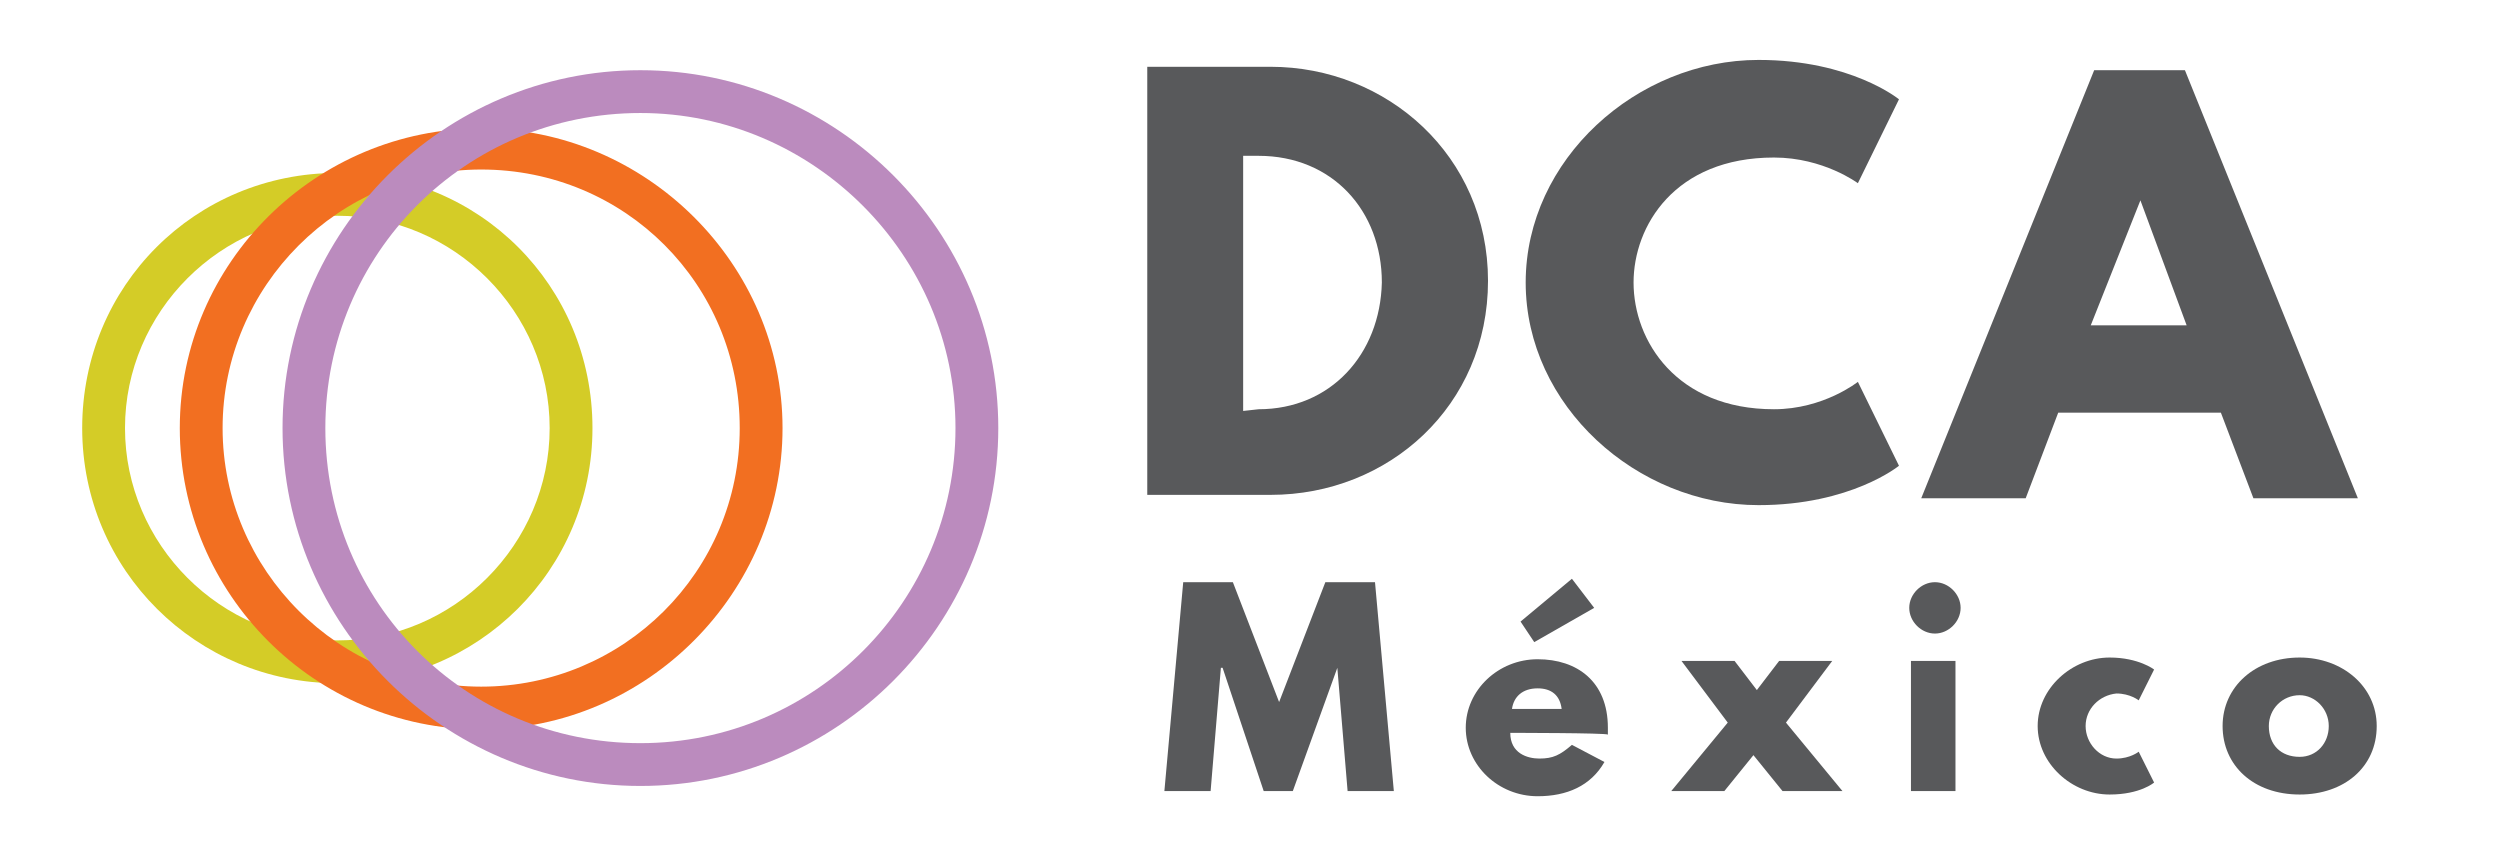
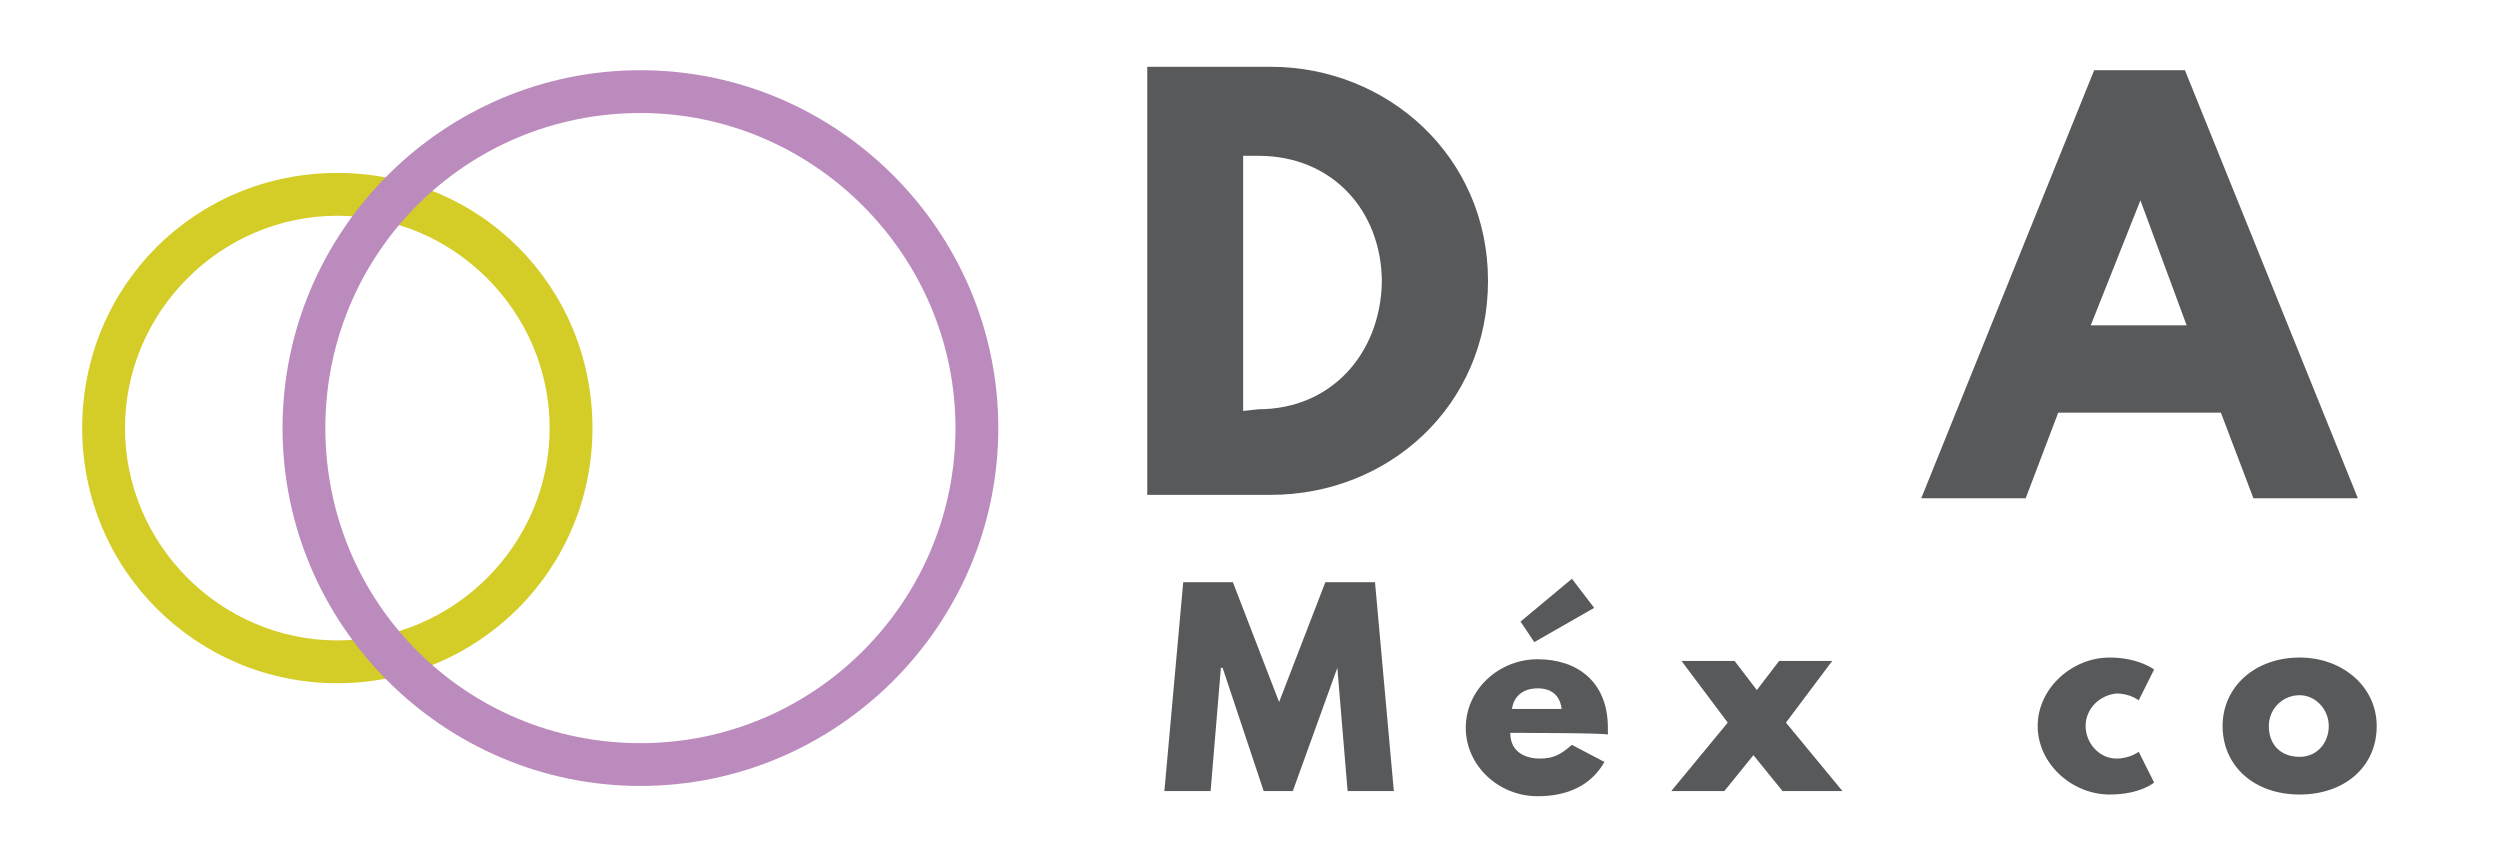
<svg xmlns="http://www.w3.org/2000/svg" version="1.1" id="Capa_1" x="0px" y="0px" viewBox="0 0 146 50" style="enable-background:new 0 0 146 50;" xml:space="preserve">
  <style type="text/css">
	.st0{fill:#58595B;}
	.st1{fill:#D4CC27;}
	.st2{fill:#F26F21;}
	.st3{fill:#BB8BBE;}
</style>
  <g>
    <g>
      <g>
        <path class="st0" d="M74.2,3.9c6.8,0,12.7,5.2,12.7,12.5c0,7.3-5.8,12.5-12.7,12.5H67v-25H74.2z M73.5,23.9     c4.2,0,7.1-3.2,7.2-7.4c0-4.2-2.9-7.4-7.2-7.4h-0.9V24L73.5,23.9L73.5,23.9z" />
-         <path class="st0" d="M108.5,22.3l2.4,4.9c0,0-2.8,2.3-8.2,2.3c-7.1,0-13.6-5.8-13.6-13s6.5-13,13.6-13c5.4,0,8.2,2.3,8.2,2.3     l-2.4,4.9c0,0-2-1.5-4.9-1.5c-5.8,0-8.2,4-8.2,7.3c0,3.4,2.5,7.4,8.2,7.4C106.5,23.9,108.5,22.3,108.5,22.3z" />
-         <path class="st0" d="M137.7,29.1h-6.1l-1.9-5h-9.5l-1.9,5h-6.1l10.1-25h5.3L137.7,29.1z M125,11.7L125,11.7l-2.9,7.3h5.6     L125,11.7z" />
+         <path class="st0" d="M137.7,29.1h-6.1l-1.9-5h-9.5l-1.9,5h-6.1l10.1-25h5.3L137.7,29.1M125,11.7L125,11.7l-2.9,7.3h5.6     L125,11.7z" />
      </g>
      <g>
        <path class="st0" d="M78.1,39L78.1,39l-2.6,7.2h-1.7L71.4,39h-0.1l-0.6,7.2H68L69.1,34h2.9l2.7,7l2.7-7h2.9l1.1,12.2h-2.7     L78.1,39z" />
        <path class="st0" d="M88.2,42.8c0,1.2,1,1.5,1.7,1.5c0.8,0,1.2-0.2,1.9-0.8l1.9,1c-0.8,1.4-2.2,2-3.9,2c-2.3,0-4.2-1.8-4.2-4     s1.9-4,4.2-4c2.3,0,4.1,1.3,4.1,4c0,0.1,0,0.3,0,0.4C93.8,42.8,88.2,42.8,88.2,42.8z M91.2,41.4c-0.1-0.8-0.6-1.2-1.4-1.2     c-0.9,0-1.4,0.5-1.5,1.2H91.2z M91.8,33.8l1.3,1.7l-3.5,2l-0.8-1.2L91.8,33.8z" />
        <path class="st0" d="M104.1,46.2l-1.7-2.1l-1.7,2.1h-3.1l3.3-4l-2.7-3.6h3.1l1.3,1.7l1.3-1.7h3.1l-2.7,3.6l3.3,4H104.1z" />
-         <path class="st0" d="M114.5,35.5c0,0.8-0.7,1.5-1.5,1.5c-0.8,0-1.5-0.7-1.5-1.5c0-0.8,0.7-1.5,1.5-1.5     C113.8,34,114.5,34.7,114.5,35.5z M111.6,46.2h2.6v-7.6h-2.6V46.2z" />
        <path class="st0" d="M121.8,42.4c0,1,0.8,1.9,1.8,1.9c0.8,0,1.3-0.4,1.3-0.4l0.9,1.8c0,0-0.8,0.7-2.6,0.7c-2.2,0-4.2-1.8-4.2-4     c0-2.2,2-4,4.2-4c1.7,0,2.6,0.7,2.6,0.7l-0.9,1.8c0,0-0.5-0.4-1.3-0.4C122.6,40.6,121.8,41.4,121.8,42.4z" />
        <path class="st0" d="M134.3,38.4c2.5,0,4.5,1.7,4.5,4c0,2.4-1.9,4-4.5,4c-2.7,0-4.5-1.7-4.5-4C129.8,40.1,131.7,38.4,134.3,38.4z      M134.3,44.2c1,0,1.7-0.8,1.7-1.8c0-1-0.8-1.8-1.7-1.8c-1,0-1.8,0.8-1.8,1.8C132.5,43.5,133.2,44.2,134.3,44.2z" />
      </g>
    </g>
    <g>
      <g>
        <path class="st1" d="M19.7,39.9c-8.2,0-14.9-6.6-14.9-14.9s6.6-14.9,14.9-14.9S34.6,16.7,34.6,25S27.9,39.9,19.7,39.9z      M19.7,12.6c-6.8,0-12.4,5.6-12.4,12.4s5.6,12.4,12.4,12.4S32.1,31.8,32.1,25S26.5,12.6,19.7,12.6z" />
      </g>
      <g>
-         <path class="st2" d="M28.1,42.6c-9.7,0-17.6-7.9-17.6-17.6S18.5,7.5,28.1,7.5S45.7,15.4,45.7,25S37.8,42.6,28.1,42.6z M28.1,9.9     C19.8,9.9,13,16.7,13,25s6.8,15.1,15.1,15.1S43.2,33.4,43.2,25S36.5,9.9,28.1,9.9z" />
-       </g>
+         </g>
      <g>
        <path class="st3" d="M37.4,45.9c-11.5,0-20.9-9.4-20.9-20.9S25.9,4.1,37.4,4.1S58.3,13.5,58.3,25S48.9,45.9,37.4,45.9z M37.4,6.6     C27.2,6.6,19,14.8,19,25s8.2,18.4,18.4,18.4S55.8,35.1,55.8,25S47.5,6.6,37.4,6.6z" />
      </g>
    </g>
  </g>
</svg>